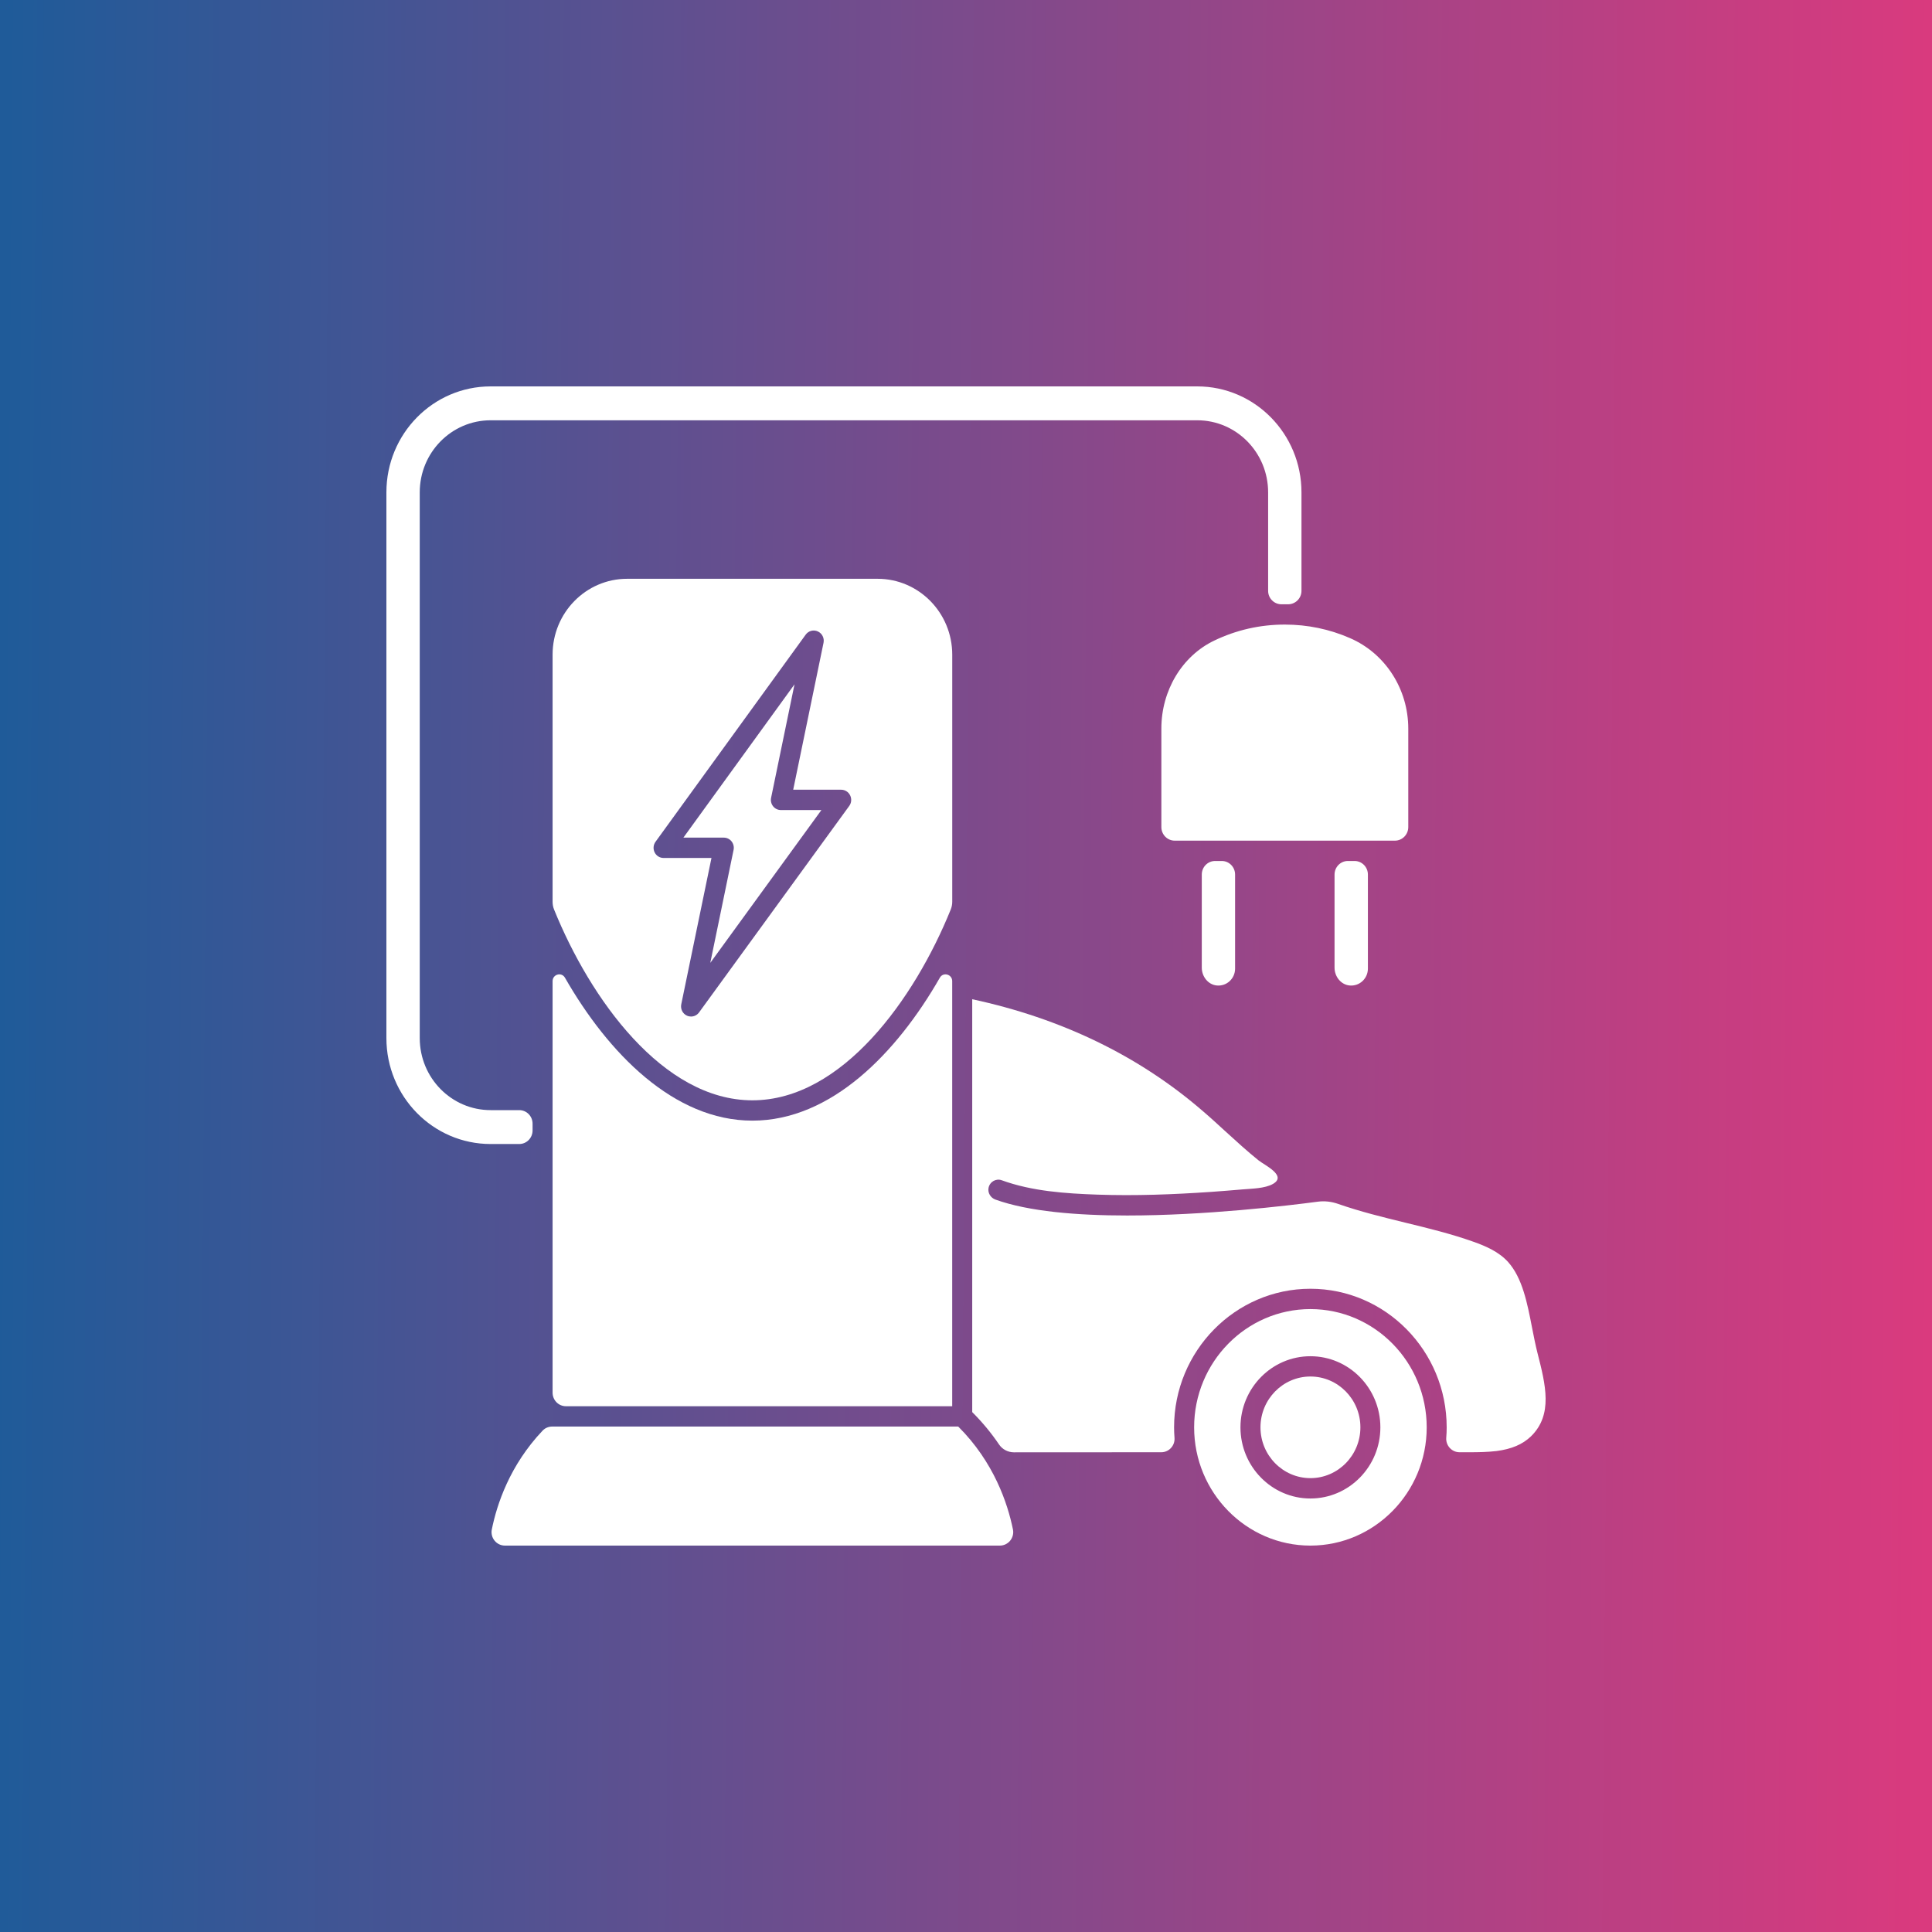
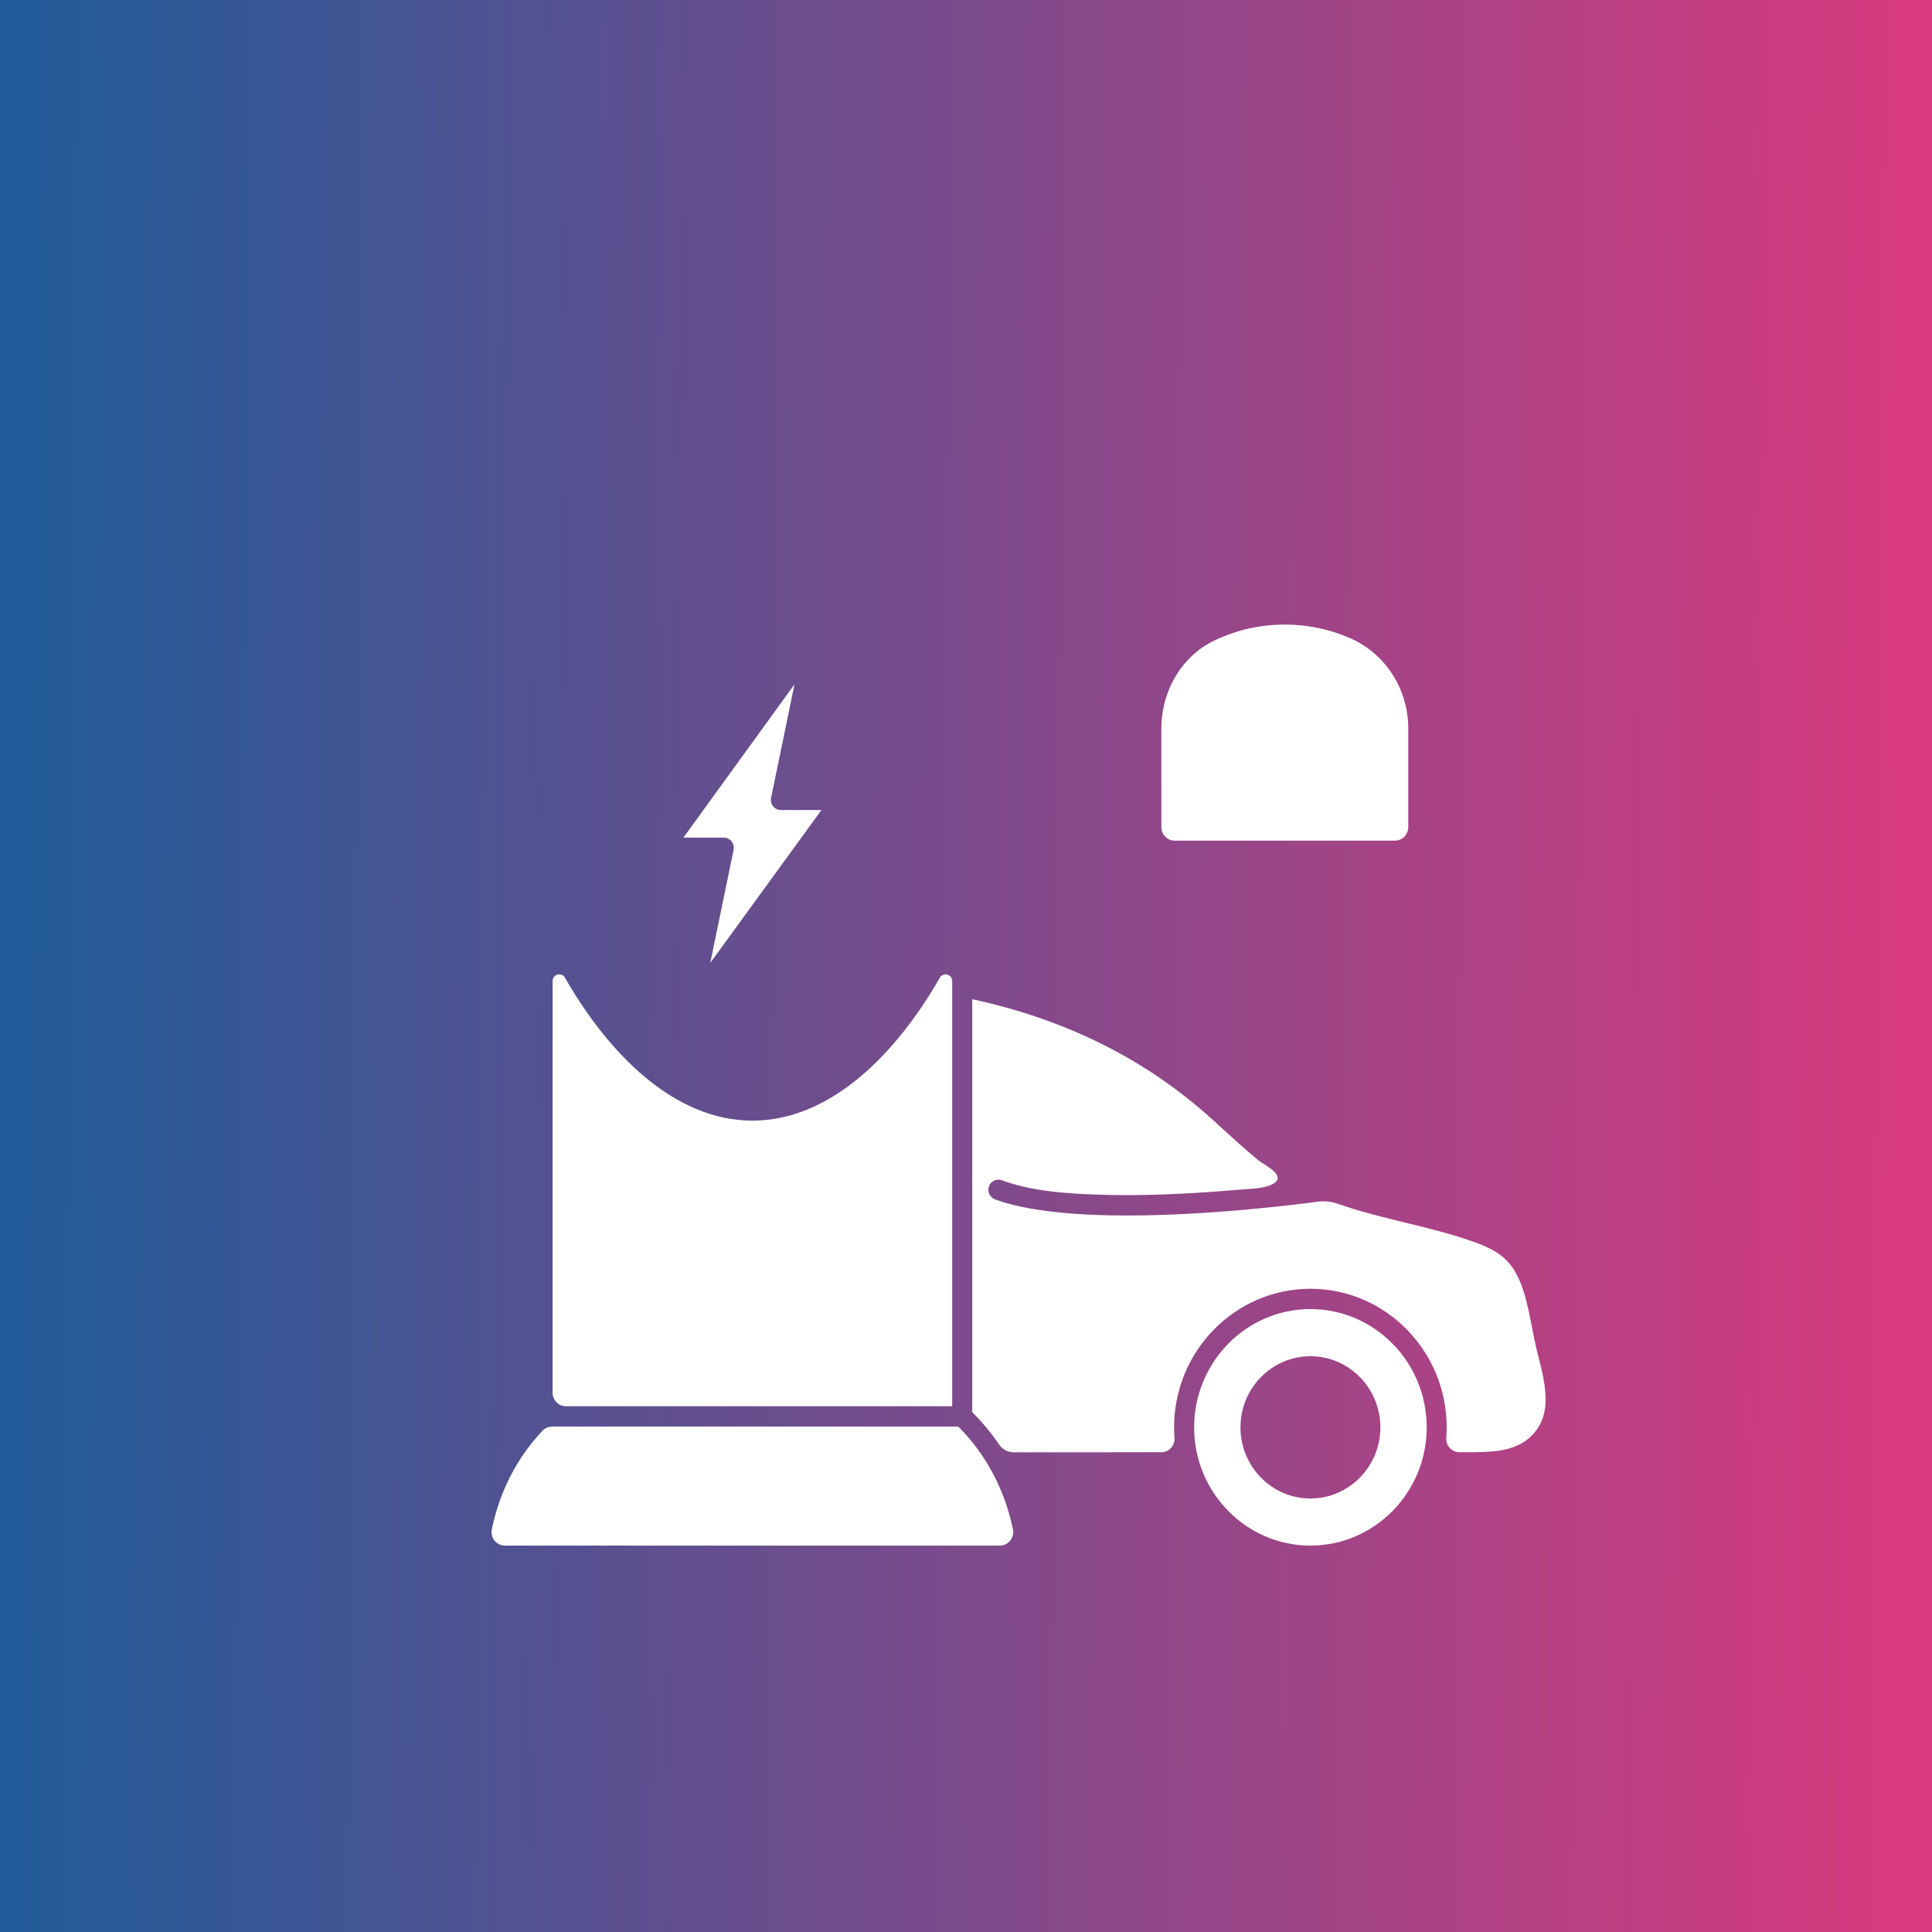
<svg xmlns="http://www.w3.org/2000/svg" width="50" height="50" viewBox="0 0 50 50" fill="none">
  <rect x="0" y="0" width="50" height="50" fill="#333333" stroke="none" />
  <rect width="50" height="50" fill="url(#paint0_linear_81_3)" />
-   <path d="M34.538 22.633V25.043C34.538 25.272 34.7 25.481 34.925 25.504C35.183 25.53 35.401 25.325 35.401 25.068V22.633C35.401 22.439 35.246 22.282 35.056 22.282H34.883C34.693 22.282 34.538 22.439 34.538 22.633L34.538 22.633Z" fill="white" />
-   <path d="M31.102 22.633V25.043C31.102 25.272 31.264 25.481 31.488 25.504C31.747 25.53 31.964 25.325 31.964 25.068V22.633C31.964 22.439 31.81 22.282 31.619 22.282H31.447C31.256 22.282 31.102 22.439 31.102 22.633L31.102 22.633Z" fill="white" />
  <path d="M36.446 18.858C36.446 17.834 35.855 16.915 34.942 16.516C34.407 16.282 33.838 16.164 33.251 16.164C32.612 16.164 31.998 16.303 31.425 16.578C30.593 16.976 30.056 17.869 30.056 18.854V21.405C30.056 21.599 30.211 21.756 30.401 21.756H36.1C36.291 21.756 36.446 21.599 36.446 21.405L36.446 18.858L36.446 18.858Z" fill="white" />
  <path d="M39.648 34.353C39.526 33.724 39.4 33.074 39.029 32.66C38.788 32.394 38.455 32.251 38.131 32.136C37.557 31.931 36.95 31.784 36.364 31.641C35.788 31.5 35.203 31.357 34.631 31.157C34.463 31.098 34.285 31.076 34.109 31.099C33.307 31.205 31.195 31.457 29.171 31.457C27.875 31.457 26.617 31.354 25.759 31.044C25.639 31 25.559 30.873 25.583 30.745C25.614 30.582 25.778 30.491 25.925 30.545C26.71 30.831 27.579 30.888 28.404 30.917C29.384 30.951 30.366 30.913 31.343 30.846C31.613 30.827 31.883 30.805 32.153 30.782C32.39 30.761 32.734 30.76 32.944 30.64C33.318 30.427 32.725 30.154 32.572 30.031C32.275 29.792 31.993 29.534 31.711 29.277C31.514 29.096 31.311 28.91 31.108 28.737C29.464 27.321 27.465 26.355 25.161 25.86V36.545C25.434 36.817 25.663 37.099 25.854 37.381C25.941 37.511 26.087 37.586 26.242 37.586C27.513 37.584 28.783 37.584 30.054 37.584C30.254 37.584 30.413 37.411 30.396 37.208C30.389 37.12 30.385 37.03 30.385 36.94C30.385 34.962 31.968 33.353 33.913 33.353C35.858 33.353 37.44 34.962 37.44 36.94C37.44 37.03 37.437 37.119 37.429 37.207C37.413 37.411 37.572 37.584 37.773 37.584H38.05C38.255 37.584 38.495 37.58 38.729 37.553C39.119 37.502 39.403 37.382 39.621 37.173C40.197 36.611 40 35.838 39.791 35.02C39.736 34.804 39.692 34.575 39.648 34.353L39.648 34.353Z" fill="white" />
  <path d="M33.913 33.879C32.254 33.879 30.904 35.252 30.904 36.94C30.904 38.627 32.254 40 33.913 40C35.573 40 36.923 38.627 36.923 36.94C36.923 35.252 35.573 33.879 33.913 33.879ZM33.913 38.781C32.915 38.781 32.103 37.955 32.103 36.94C32.103 35.925 32.915 35.099 33.913 35.099C34.912 35.099 35.724 35.924 35.724 36.94C35.724 37.955 34.912 38.781 33.913 38.781Z" fill="white" />
  <path d="M18.933 21.775C18.982 21.837 19.001 21.918 18.985 21.995L18.382 24.919L21.258 20.964H20.209C20.131 20.964 20.058 20.929 20.008 20.867C19.959 20.805 19.94 20.725 19.956 20.647L20.562 17.71L17.686 21.678H18.732C18.81 21.678 18.884 21.713 18.933 21.775L18.933 21.775Z" fill="white" />
  <path d="M14.043 37.024C13.193 37.92 12.859 38.932 12.728 39.583C12.685 39.799 12.85 40 13.067 40H25.876C26.093 40 26.259 39.798 26.215 39.582C26.077 38.905 25.721 37.837 24.799 36.919L14.291 36.919C14.198 36.919 14.107 36.956 14.043 37.024Z" fill="white" />
-   <path d="M33.914 35.624C33.201 35.624 32.621 36.214 32.621 36.939C32.621 37.664 33.201 38.254 33.914 38.254C34.627 38.254 35.207 37.664 35.207 36.939C35.207 36.214 34.627 35.624 33.914 35.624Z" fill="white" />
-   <path d="M19.472 28.476C21.793 28.476 23.671 25.848 24.605 23.538C24.631 23.474 24.644 23.405 24.644 23.336V16.944C24.644 15.859 23.779 14.979 22.712 14.979H16.231C15.165 14.979 14.301 15.858 14.301 16.942V23.336C14.301 23.405 14.313 23.474 14.339 23.538C15.274 25.848 17.151 28.476 19.472 28.476L19.472 28.476ZM16.965 21.785L20.851 16.425C20.923 16.325 21.054 16.29 21.165 16.341C21.276 16.391 21.338 16.514 21.313 16.635L20.528 20.438H21.77C21.868 20.438 21.957 20.494 22.001 20.583C22.045 20.672 22.037 20.778 21.978 20.858L18.092 26.201C18.042 26.27 17.964 26.308 17.884 26.308C17.848 26.308 17.812 26.301 17.778 26.285C17.667 26.235 17.606 26.112 17.631 25.991L18.413 22.204H17.173C17.075 22.204 16.986 22.149 16.942 22.06C16.898 21.971 16.907 21.865 16.965 21.785L16.965 21.785Z" fill="white" />
-   <path d="M30.985 10H12.697C11.207 10 10 11.228 10 12.742V26.865C10 28.379 11.207 29.607 12.697 29.607H13.438C13.629 29.607 13.783 29.45 13.783 29.256V29.081C13.783 28.887 13.629 28.73 13.438 28.73H12.697C11.684 28.73 10.863 27.895 10.863 26.865V12.742C10.863 11.712 11.684 10.877 12.697 10.877H30.985C31.998 10.877 32.819 11.712 32.819 12.742V15.29C32.819 15.487 32.978 15.643 33.172 15.639C33.199 15.639 33.224 15.638 33.251 15.638C33.276 15.638 33.302 15.639 33.328 15.639C33.522 15.643 33.682 15.487 33.682 15.29V12.742C33.682 11.228 32.474 10 30.985 10L30.985 10Z" fill="white" />
  <path d="M24.643 25.392C24.643 25.214 24.411 25.149 24.323 25.303C23.207 27.252 21.508 29.002 19.472 29.002C17.437 29.002 15.737 27.252 14.621 25.303C14.533 25.149 14.301 25.214 14.301 25.392V36.042C14.301 36.236 14.455 36.393 14.646 36.393H24.643L24.643 25.392Z" fill="white" />
  <defs>
    <linearGradient id="paint0_linear_81_3" x1="50" y1="25.199" x2="2.84938e-06" y2="24.801" gradientUnits="userSpaceOnUse">
      <stop stop-color="#DA3A7E" />
      <stop offset="1" stop-color="#1F5B99" />
    </linearGradient>
  </defs>
</svg>